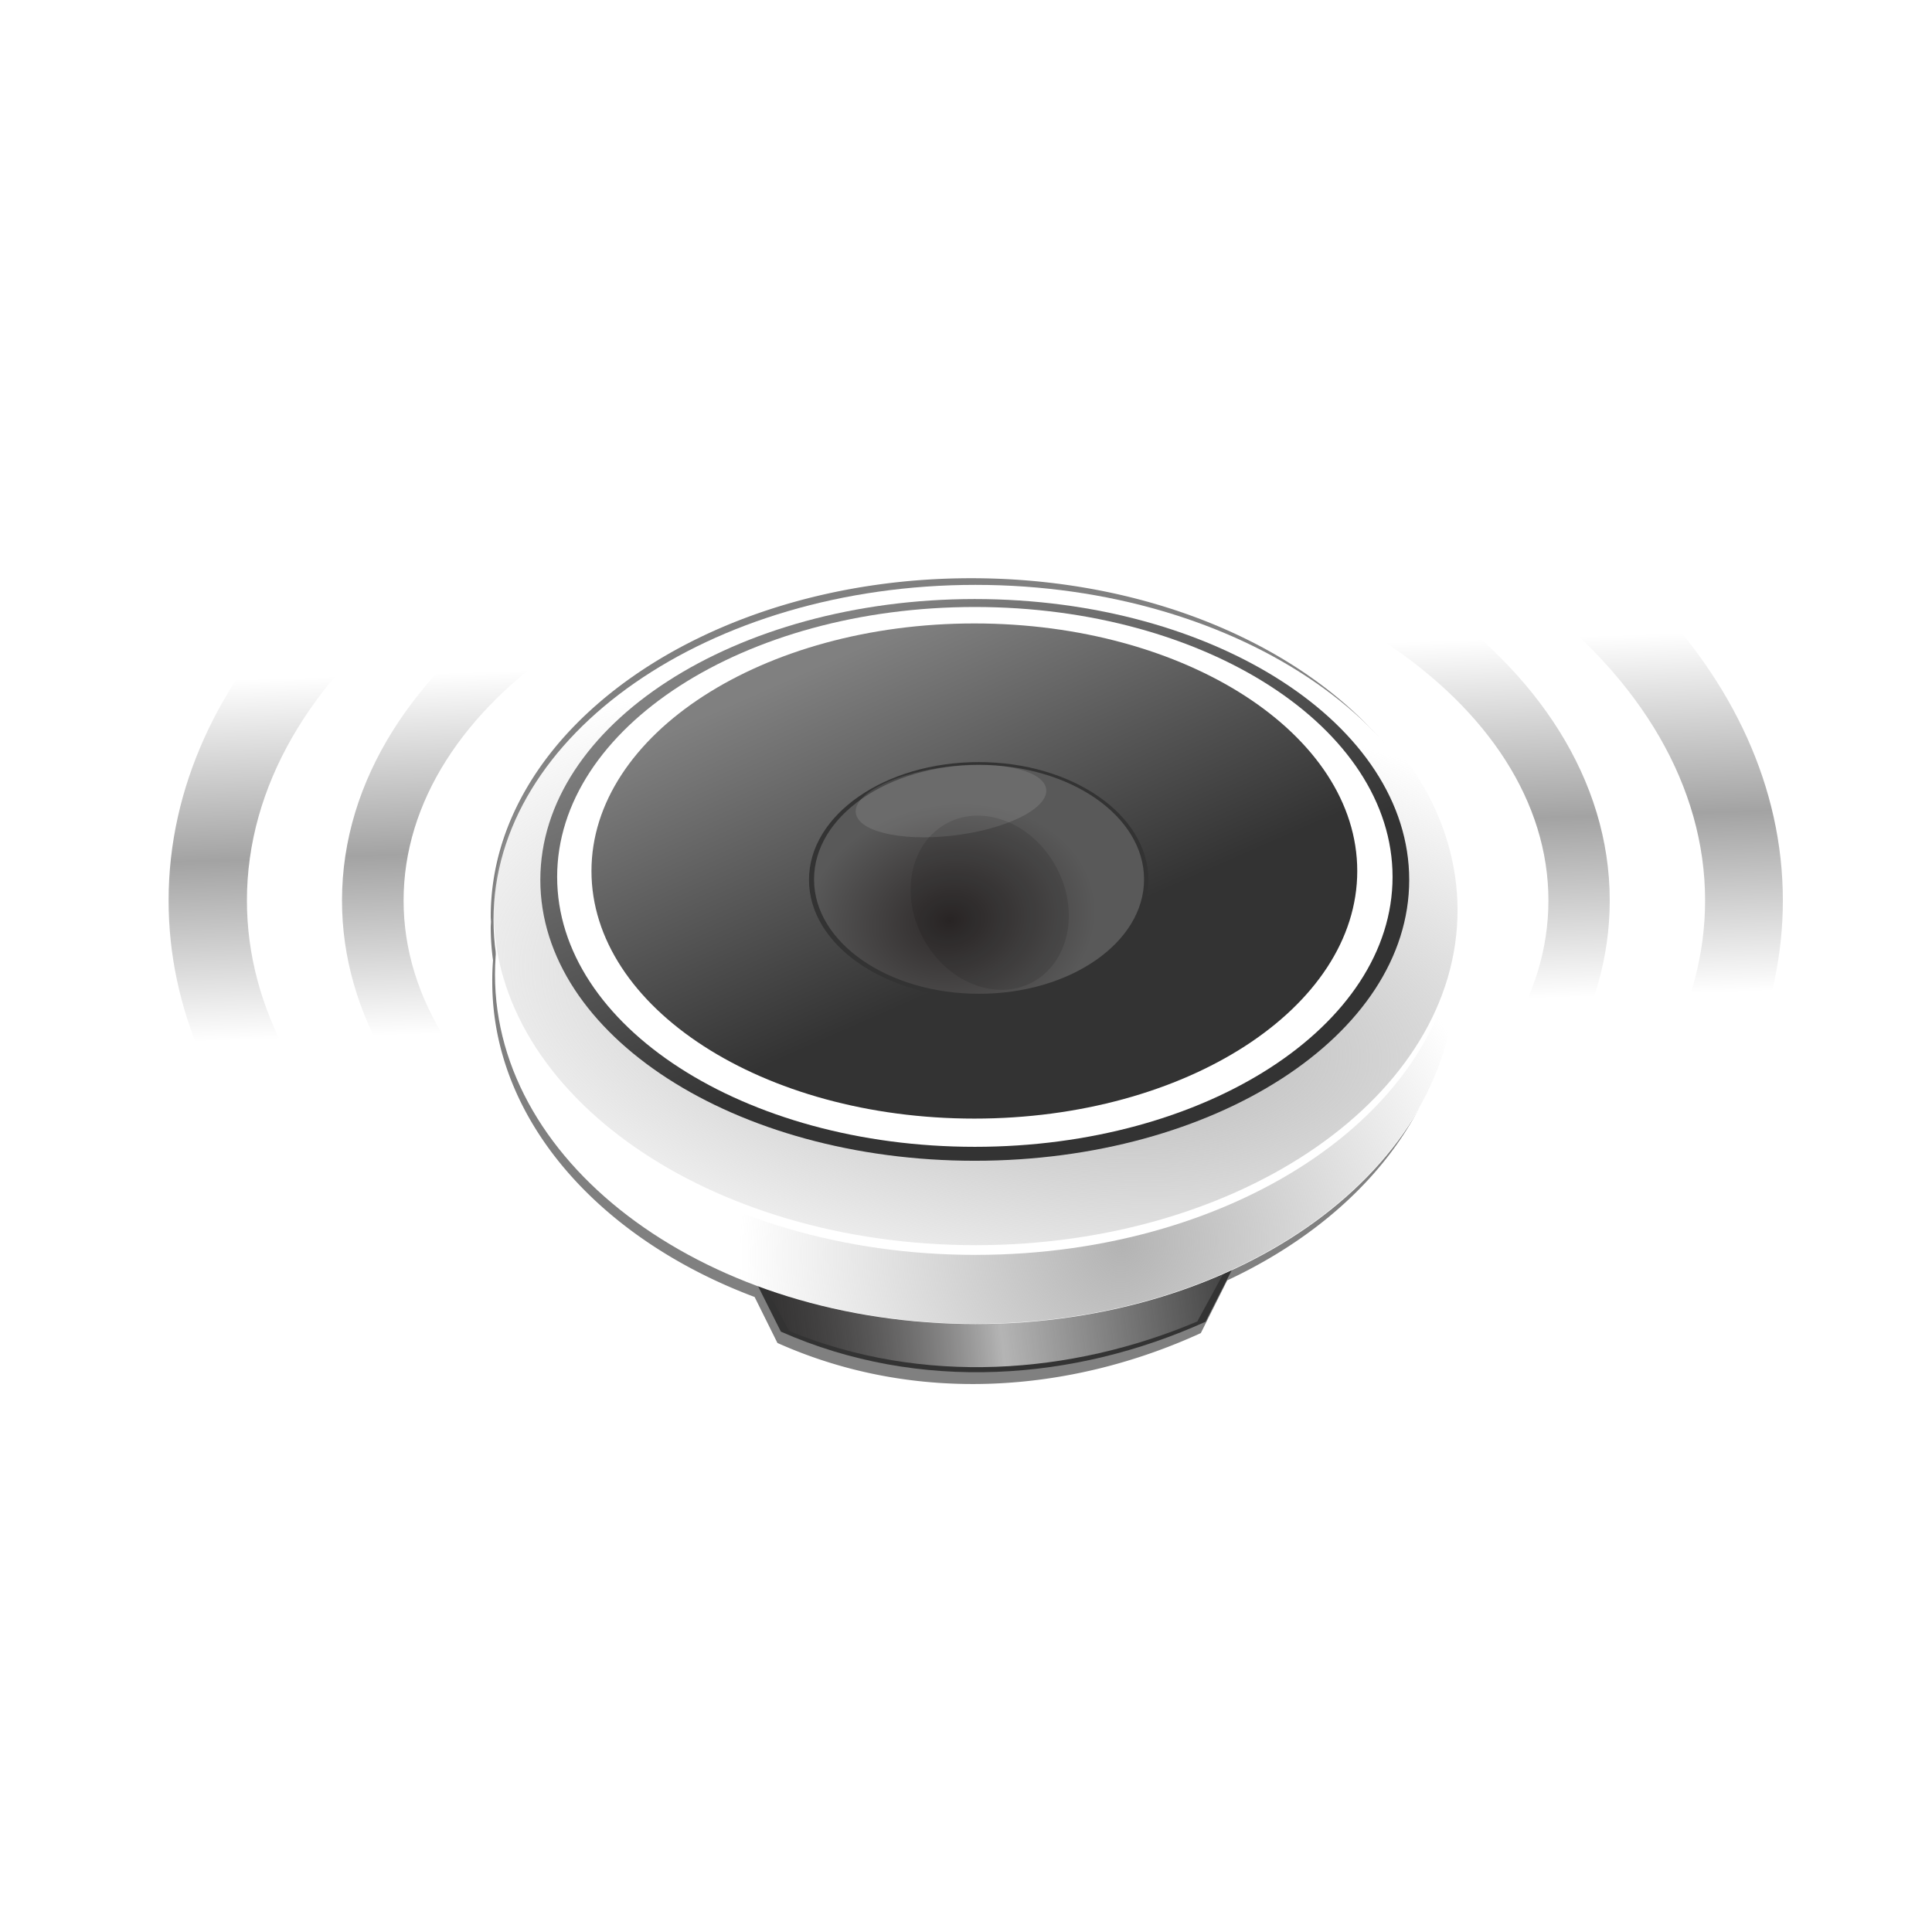
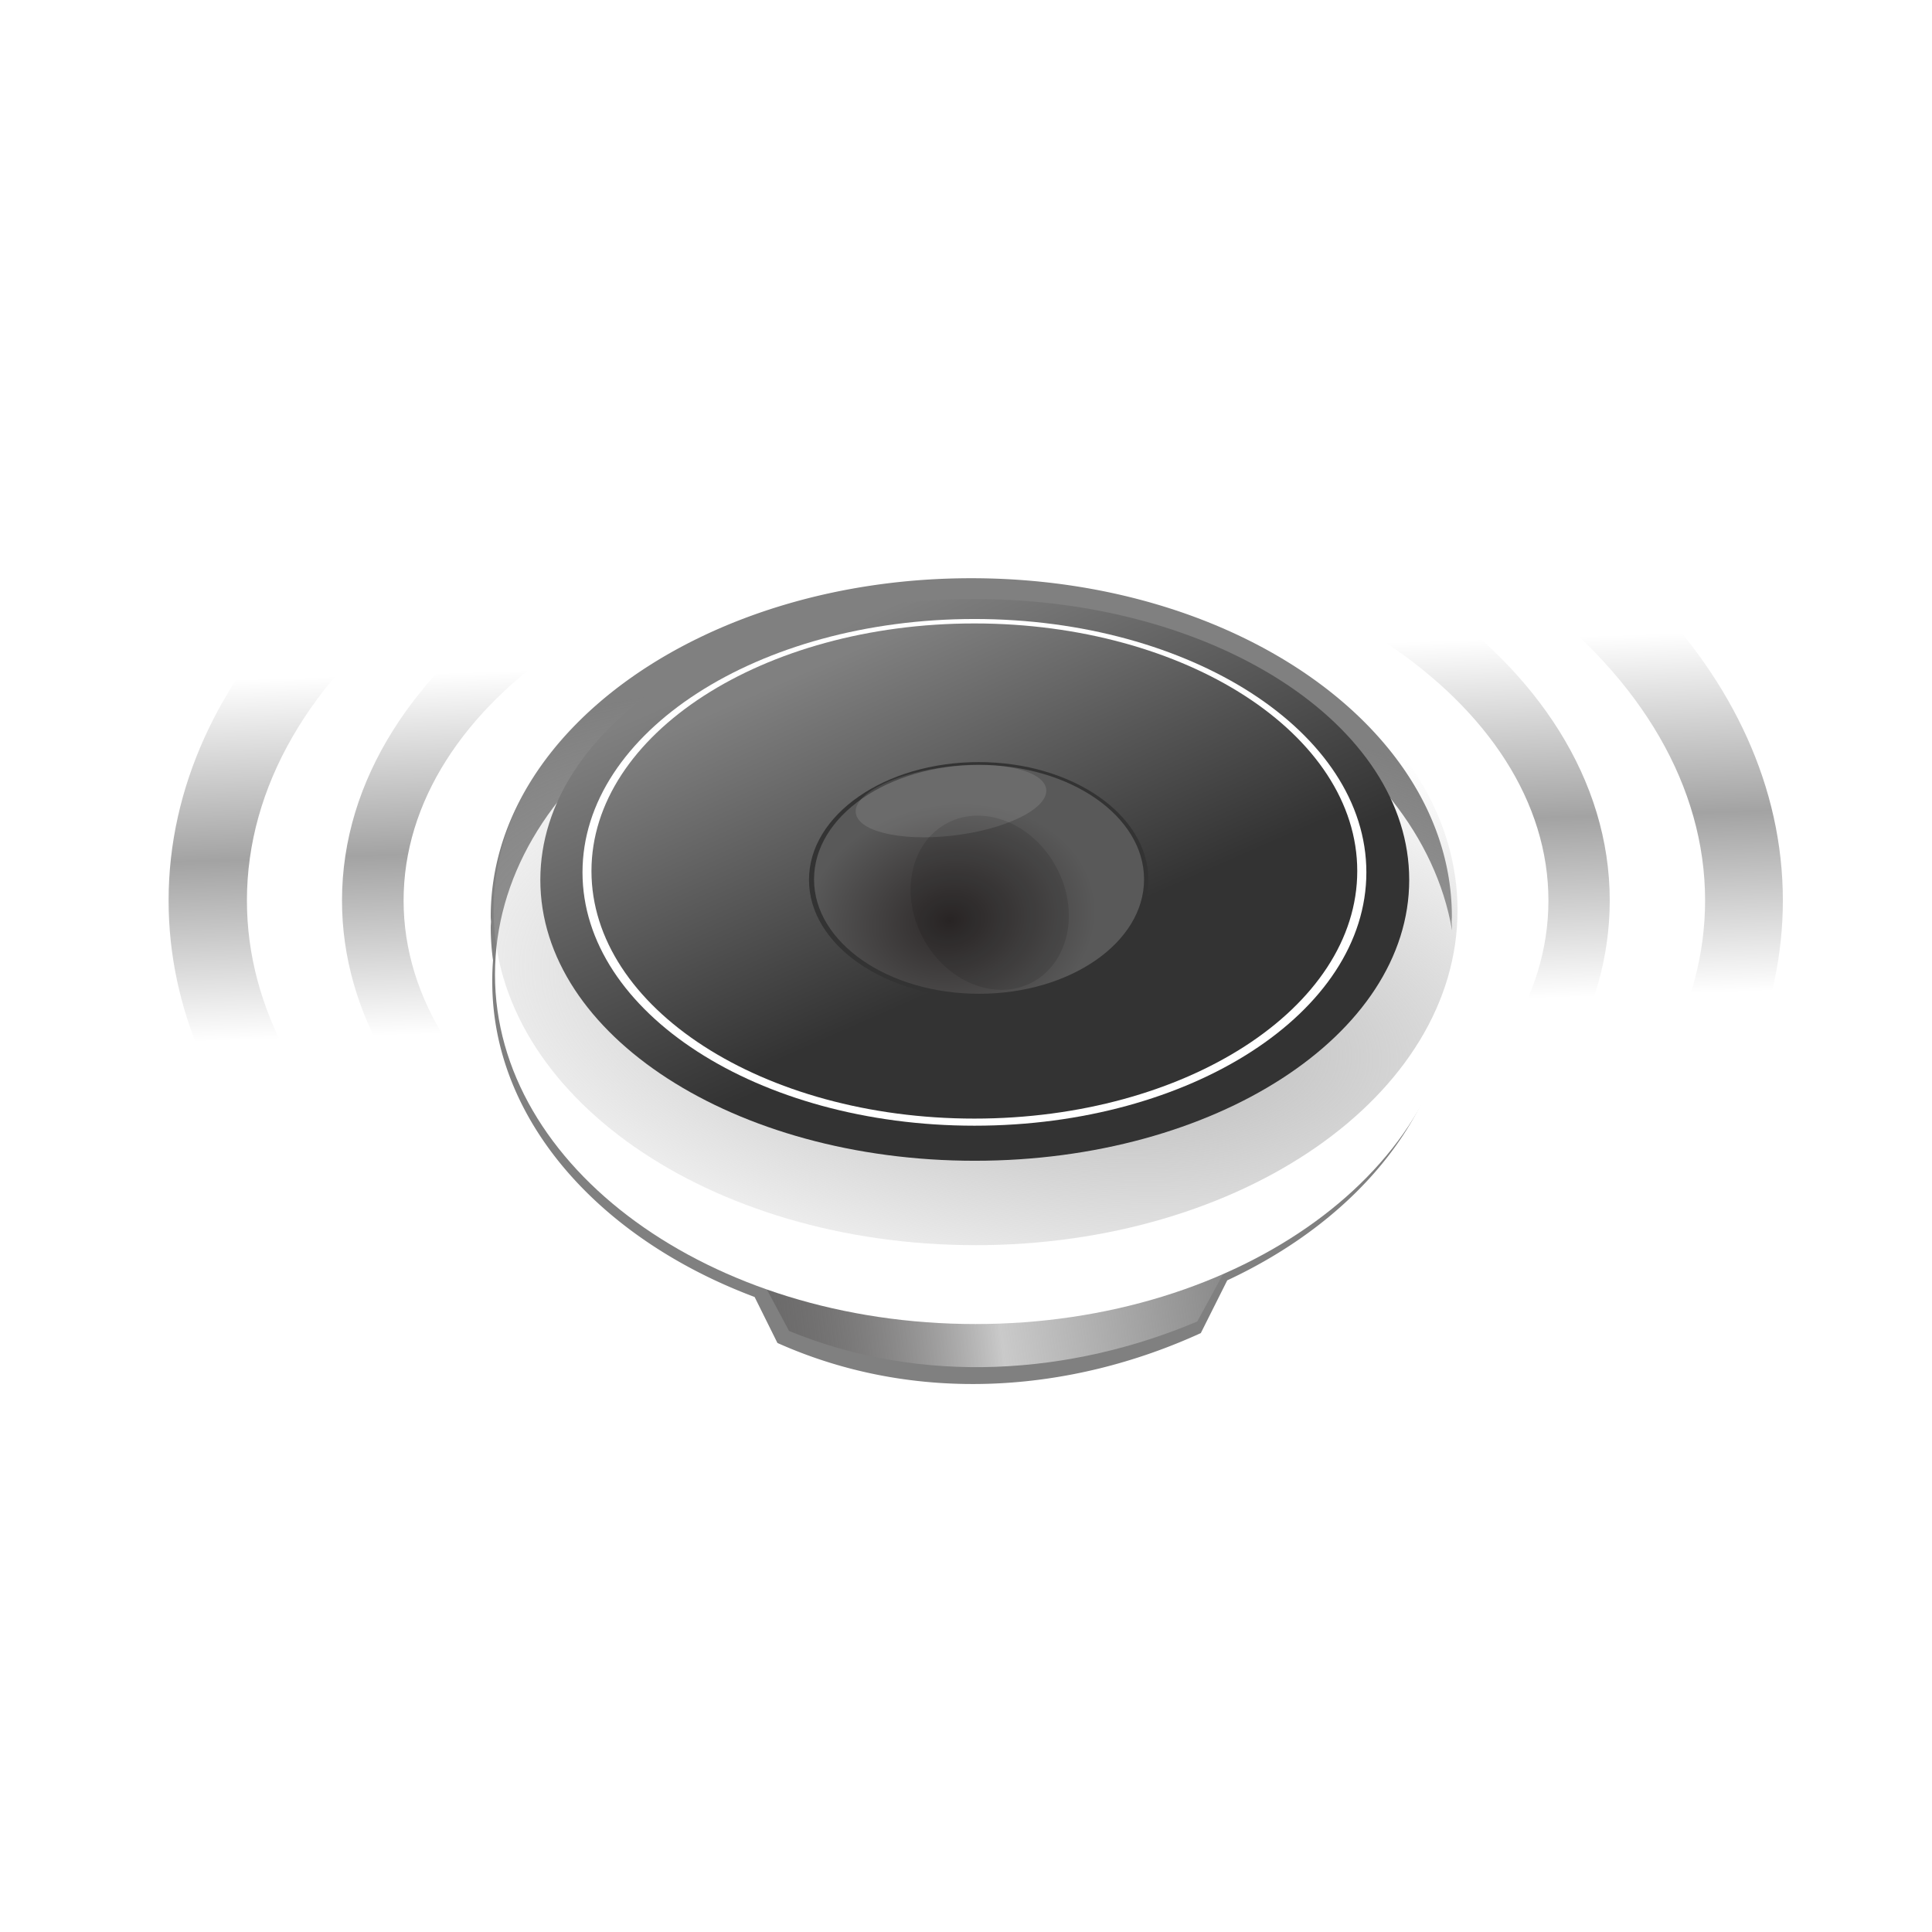
<svg xmlns="http://www.w3.org/2000/svg" xmlns:xlink="http://www.w3.org/1999/xlink" viewBox="0 0 400 400">
  <defs>
    <linearGradient id="b">
      <stop offset="0" stop-color="#333" />
      <stop offset="1" stop-color="gray" />
    </linearGradient>
    <linearGradient id="m" y2="-650.35" gradientUnits="userSpaceOnUse" y1="-694.19" gradientTransform="translate(-10 -35)" x2="-9.192" x1="-10.607">
      <stop offset="0" stop-opacity="0" />
      <stop offset=".5" stop-opacity=".361" />
      <stop offset="1" stop-opacity="0" />
    </linearGradient>
    <linearGradient id="d" y2="-619.65" gradientUnits="userSpaceOnUse" x2="89.53" gradientTransform="matrix(.983 0 0 .827 -.382 -107.26)" y1="-614.23" x1="24.312">
      <stop offset="0" stop-color="#1b1717" stop-opacity=".204" />
      <stop offset=".5" stop-color="#e6e6e6" stop-opacity=".724" />
      <stop offset="1" stop-color="#e6e6e6" stop-opacity="0" />
    </linearGradient>
    <linearGradient id="a">
      <stop offset="0" stop-color="#b3b3b3" />
      <stop offset="1" stop-color="#b3b3b3" stop-opacity="0" />
    </linearGradient>
    <linearGradient id="g" y2="-461.5" xlink:href="#b" gradientUnits="userSpaceOnUse" x2="96.123" y1="-417.6" x1="109.72" />
    <filter id="h" color-interpolation-filters="sRGB">
      <feGaussianBlur stdDeviation=".478" />
    </filter>
    <filter id="i" color-interpolation-filters="sRGB">
      <feGaussianBlur stdDeviation=".478" />
    </filter>
    <filter id="j" color-interpolation-filters="sRGB">
      <feGaussianBlur stdDeviation=".95" />
    </filter>
    <filter id="l" height="1.717" width="1.325" y="-.358" x="-.163" color-interpolation-filters="sRGB">
      <feGaussianBlur stdDeviation="9.397" />
    </filter>
    <filter id="c" color-interpolation-filters="sRGB">
      <feGaussianBlur stdDeviation="1.07" />
    </filter>
    <radialGradient id="f" xlink:href="#a" gradientUnits="userSpaceOnUse" cy="-450.65" cx="114.87" gradientTransform="matrix(1.588 .139 -.093 .45 -74.734 -241.72)" r="69.296" />
    <radialGradient id="e" xlink:href="#a" gradientUnits="userSpaceOnUse" cy="-348.16" cx="156.76" gradientTransform="matrix(.452 -.424 .655 .273 315.52 -253.48)" r="69.296" />
    <radialGradient id="k" gradientUnits="userSpaceOnUse" cy="-418.09" cx="125.52" gradientTransform="matrix(.875 -.103 .125 .454 67.355 -225.19)" r="69.296">
      <stop offset="0" stop-color="#2d2929" />
      <stop offset="1" stop-color="#595959" />
    </radialGradient>
  </defs>
  <path transform="matrix(1.699 0 0 1.721 111.355 1332.898)" d="M52.82-704.93c-32.328 0-58.562 18.245-58.562 40.719 0 .21.027.416.031.625-.004.209-.031.415-.031.625 0 1.35.096 2.683.281 4a31.422 31.422 0 00-.093 2.594c0 16.534 13 30.888 31.969 37.906l2.78 5.531c16.895 7.46 35.708 5.99 51.595-1.188l3.219-6.343c16.345-7.532 27.219-20.798 27.219-35.906 0-.818-.063-1.631-.125-2.438.2-1.368.28-2.751.28-4.156 0-.21-.026-.416-.03-.625.005-.209.03-.415.03-.625 0-22.473-26.233-40.719-58.562-40.719z" filter="url(#c)" fill="gray" />
-   <path d="M143.296 239.097l125.345-2.926-19.044 37.482c-27.064 12.228-59.142 14.763-87.923 2.052l-18.378-36.607z" fill="#333" />
  <path d="M20.448-631.5l70.756-.099-11.206 19.036c-15.42 5.976-33.55 6.919-49.631.069L20.449-631.5z" fill="url(#d)" transform="matrix(1.703 -.037 .038 1.749 134.927 1347.932)" />
  <path d="M301.423 201.761c0 39.967-44.535 72.368-99.471 72.368s-99.471-32.4-99.471-72.368 44.534-72.367 99.47-72.367 99.472 32.4 99.472 72.367z" fill="#fff" />
-   <path d="M206.48-439.28c0 17.378-31.025 31.466-69.296 31.466s-69.296-14.088-69.296-31.466 31.025-31.466 69.296-31.466 69.296 14.088 69.296 31.466z" transform="matrix(1.435 0 0 2.3 5.03 1212.044)" fill="url(#e)" />
-   <path d="M301.724 190.452c0 38.306-44.67 69.36-99.773 69.36s-99.772-31.054-99.772-69.36 44.67-69.36 99.772-69.36 99.773 31.054 99.773 69.36z" fill="#fff" />
  <path d="M206.48-439.28c0 17.378-31.025 31.466-69.296 31.466s-69.296-14.088-69.296-31.466 31.025-31.466 69.296-31.466 69.296 14.088 69.296 31.466z" transform="matrix(1.44 0 0 2.204 4.434 1156.622)" fill="url(#f)" />
  <g>
    <path d="M206.48-439.28c0 17.378-31.025 31.466-69.296 31.466s-69.296-14.088-69.296-31.466 31.025-31.466 69.296-31.466 69.296 14.088 69.296 31.466z" transform="matrix(1.298 0 0 1.848 23.751 993.964)" fill="url(#g)" />
-     <path d="M206.48-439.28c0 17.378-31.025 31.466-69.296 31.466s-69.296-14.088-69.296-31.466 31.025-31.466 69.296-31.466 69.296 14.088 69.296 31.466z" transform="matrix(1.248 0 0 1.776 30.627 961.715)" filter="url(#h)" fill="#fff" />
    <path d="M206.48-439.28c0 17.378-31.025 31.466-69.296 31.466s-69.296-14.088-69.296-31.466 31.025-31.466 69.296-31.466 69.296 14.088 69.296 31.466z" transform="matrix(1.218 0 0 1.734 34.65 942.924)" fill="url(#g)" />
    <path d="M206.48-439.28c0 17.378-31.025 31.466-69.296 31.466s-69.296-14.088-69.296-31.466 31.025-31.466 69.296-31.466 69.296 14.088 69.296 31.466z" transform="matrix(1.171 0 0 1.667 41.104 912.89)" filter="url(#h)" fill="#fff" />
    <path d="M206.48-439.28c0 17.378-31.025 31.466-69.296 31.466s-69.296-14.088-69.296-31.466 31.025-31.466 69.296-31.466 69.296 14.088 69.296 31.466z" transform="matrix(1.144 0 0 1.629 44.792 895.922)" filter="url(#i)" fill="url(#g)" />
    <path d="M206.48-439.28c0 17.378-31.025 31.466-69.296 31.466s-69.296-14.088-69.296-31.466 31.025-31.466 69.296-31.466 69.296 14.088 69.296 31.466z" transform="matrix(.507 0 0 .775 133.073 522.612)" filter="url(#j)" fill="#333" />
    <path d="M206.48-439.28c0 17.378-31.025 31.466-69.296 31.466s-69.296-14.088-69.296-31.466 31.025-31.466 69.296-31.466 69.296 14.088 69.296 31.466z" transform="matrix(.493 0 0 .753 135.071 512.834)" fill="url(#k)" />
    <path d="M206.48-439.28c0 17.378-31.025 31.466-69.296 31.466s-69.296-14.088-69.296-31.466 31.025-31.466 69.296-31.466 69.296 14.088 69.296 31.466z" transform="matrix(.283 -.042 .068 .22 187.94 268.248)" opacity=".333" filter="url(#l)" fill="#fff" />
-     <path d="M206.48-439.28c0 17.378-31.025 31.466-69.296 31.466s-69.296-14.088-69.296-31.466 31.025-31.466 69.296-31.466 69.296 14.088 69.296 31.466z" transform="matrix(.145 .227 -.411 .28 4.473 278.759)" opacity=".333" filter="url(#l)" />
+     <path d="M206.48-439.28c0 17.378-31.025 31.466-69.296 31.466s-69.296-14.088-69.296-31.466 31.025-31.466 69.296-31.466 69.296 14.088 69.296 31.466" transform="matrix(.145 .227 -.411 .28 4.473 278.759)" opacity=".333" filter="url(#l)" />
  </g>
  <path d="M-36.997-738.59c-10.203 10.476-16.379 23.208-16.379 37.068 0 13.183 5.572 25.321 14.896 35.482h13.896c-12.284-9.972-19.276-22.295-19.276-35.482 0-13.854 7.707-26.832 21.172-37.068h-14.31zm27.137 0c-13.572 9.282-22.448 22.349-22.448 37.068 0 13.893 7.908 26.325 20.207 35.482H2.175c-2.56-1.29-4.992-2.676-7.241-4.172-12.536-8.34-19.758-19.383-19.758-31.31s7.222-23.038 19.758-31.38c3.153-2.097 6.628-4.01 10.379-5.689H-9.86zm93.93 0c3.751 1.679 7.226 3.592 10.379 5.69 12.536 8.34 19.827 19.452 19.827 31.379s-7.292 22.97-19.827 31.31c-2.249 1.496-4.68 2.882-7.241 4.172h14.345c12.295-9.157 20.172-21.589 20.172-35.482 0-14.719-8.843-27.787-22.413-37.068H84.07zm28.034 0c13.47 10.237 21.207 23.215 21.207 37.068 0 13.187-7.019 25.51-19.31 35.482h13.896c9.304-10.161 14.862-22.299 14.862-35.482 0-13.86-6.162-26.593-16.345-37.068h-14.31z" fill="url(#m)" transform="translate(125.86 1381.84) scale(1.704)" />
</svg>